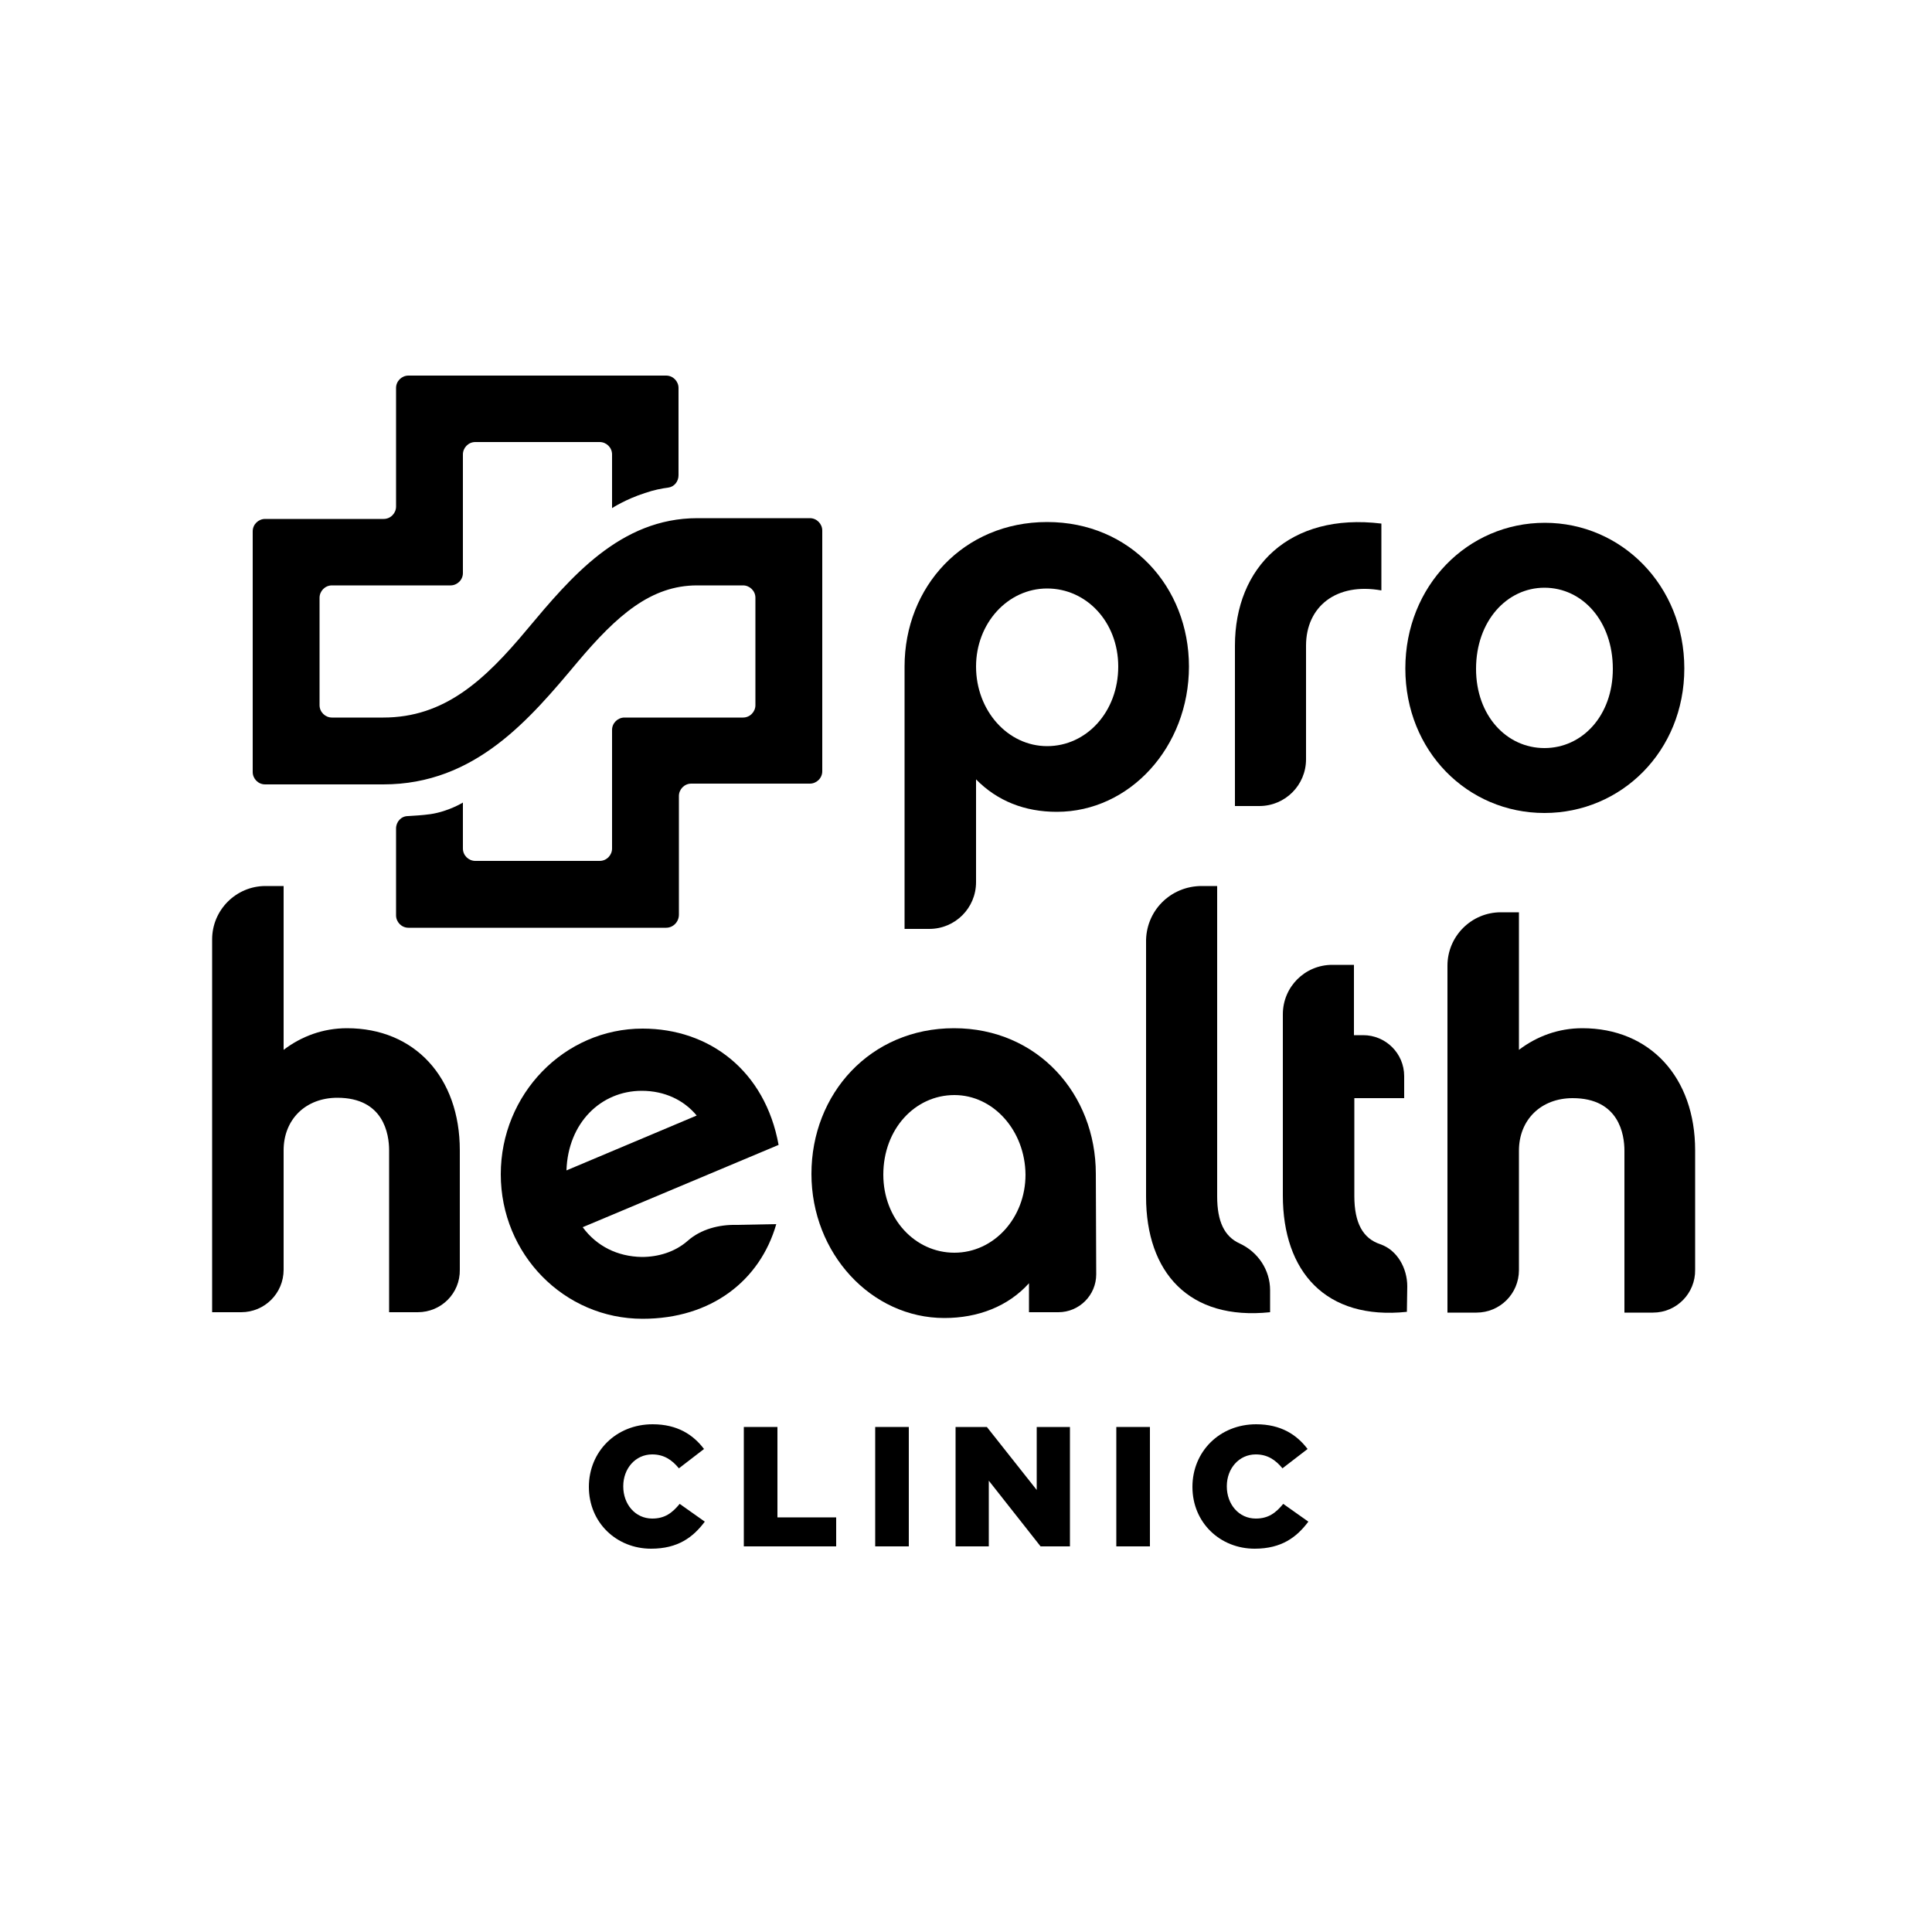
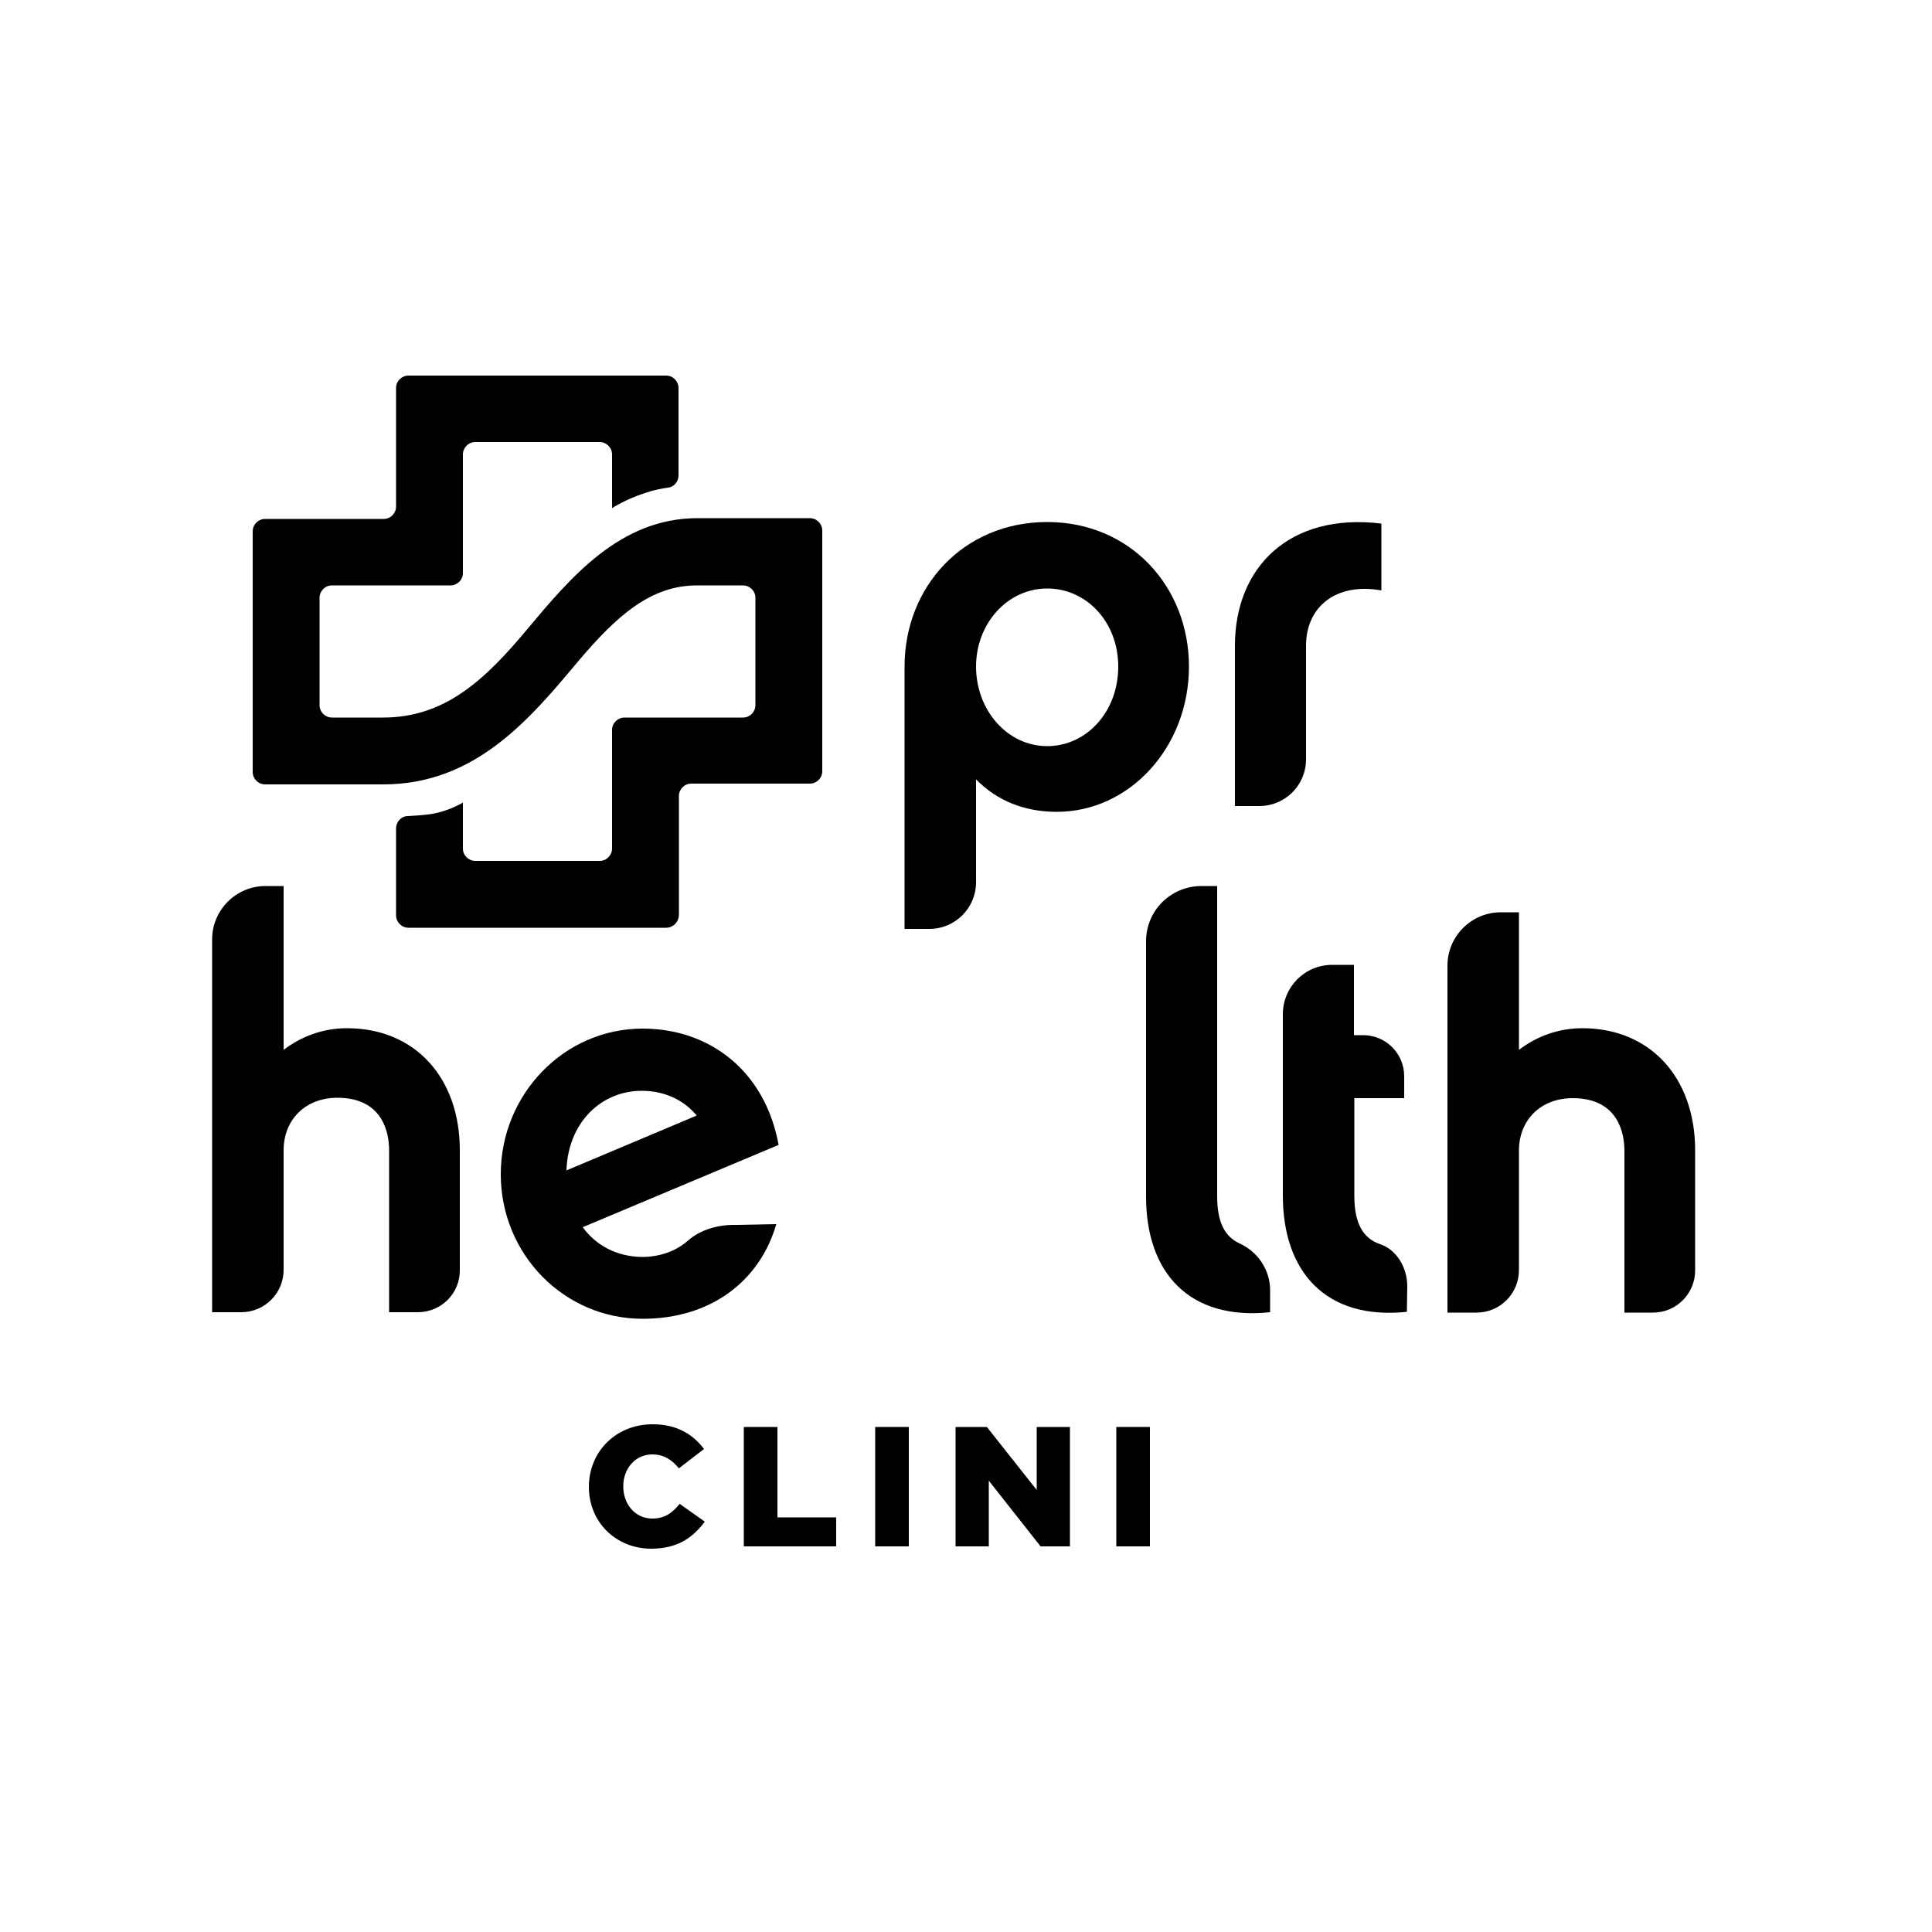
<svg xmlns="http://www.w3.org/2000/svg" version="1.1" id="Layer_1" x="0px" y="0px" width="500px" height="500px" viewBox="0 0 500 500" style="enable-background:new 0 0 500 500;" xml:space="preserve">
  <g>
    <path d="M108.1,339.6l-7.4,0l0-41.9c0-4.2-1.4-13.6-13.4-13.6c-8.2,0-13.9,5.6-13.9,13.6l0,30.9c0,6.1-4.9,11-11,11l-7.5,0l0-96.5   c0-7.6,6.2-13.8,13.8-13.8l4.7,0l0,42.4c4.6-3.5,10.2-5.6,16.4-5.6c17.5,0,29.2,12.7,29.2,31.6l0,30.9   C119.1,334.7,114.2,339.6,108.1,339.6z" />
    <path d="M427.8,339.7l-7.4,0l0-41.9c0-4.2-1.4-13.6-13.4-13.6c-8.2,0-13.9,5.6-13.9,13.6l0,30.9c0,6.1-4.9,11-11,11l-7.5,0l0-89.8   c0-7.6,6.2-13.8,13.8-13.8l4.7,0l0,35.6c4.6-3.5,10.2-5.6,16.4-5.6c17.5,0,29.2,12.7,29.2,31.6l0,30.9   C438.8,334.7,433.9,339.7,427.8,339.7z" />
    <path d="M200.9,316.8c-4.2,14.6-16.8,24.5-34.6,24.5c-20.3,0-36.7-16.7-36.7-37.4c0-20.7,16.4-37.7,36.7-37.7   c17.3,0,31.7,10.9,35.2,30.1l-50.7,21.3c3.6,4.9,9,7.6,15.3,7.7c4.3,0,8.6-1.3,11.9-4.2c3.4-3,8.1-4.2,12.6-4.1L200.9,316.8z    M180.3,288.7c-3.3-4-8.3-6.4-14.2-6.4c-10.6,0-19.1,8.3-19.5,20.6L180.3,288.7z" />
-     <path d="M283.7,329.8c0,5.4-4.4,9.8-9.8,9.8l-7.6,0l0-7.5c-5.4,6-13.2,9-21.9,9c-18.9,0-34.4-16.7-34.4-37.3   c0-20.7,15.2-37.7,36.9-37.7c21.6,0,36.7,17,36.7,37.7L283.7,329.8z M247,283.4c-10.2,0-18.4,8.8-18.4,20.6   c0,11.4,8.2,20.2,18.4,20.2c10.2,0,18.4-9,18.4-20.2C265.3,292.6,257.1,283.4,247,283.4z" />
    <path d="M311,229.3l4,0l0,80.3c0,6.6,1.9,10.4,5.8,12.2c4.8,2.2,7.9,6.9,7.9,12.1l0,5.7c-21,2.2-32.1-10.3-32.1-29.9l0-65.7   C296.4,235.8,302.9,229.3,311,229.3z" />
    <path d="M364.1,339.5c-21,2.2-32.1-10.4-32.1-30.1l0-46.9c0-7.1,5.7-12.8,12.8-12.8l5.6,0l0,18.2l2.4,0c5.8,0,10.6,4.7,10.6,10.6   l0,5.7l-12.9,0l0,25.3c0,7,2.2,11,6.7,12.5c4.4,1.5,7,6.2,7,10.9L364.1,339.5z" />
    <g>
      <path d="M273.5,210.1c-8.3,0-15.4-2.8-20.9-8.4l0,26.6c0,6.7-5.4,12.1-12.1,12.1l-6.4,0l0-67.9c0-20.6,15.2-37.4,36.9-37.4    c21.6,0,36.7,16.8,36.7,37.4C307.7,193.3,292.4,210.1,273.5,210.1z M271,152.3c-10.2,0-18.4,9-18.4,20.2    c0,11.4,8.2,20.6,18.4,20.6c10.2,0,18.4-8.9,18.4-20.6C289.4,161,281.2,152.3,271,152.3z" />
      <path d="M357.5,152.8c-11.7-2.1-19.5,4.2-19.5,14.3l0,29.4c0,6.7-5.4,12.1-12.1,12.1l-6.3,0l0-41.5c0-20.3,14.1-34.5,37.9-31.6    L357.5,152.8z" />
      <g>
-         <path d="M435.9,173c0,21.4-16.3,37.4-36.2,37.4c-19.9,0-36-16-36-37.4s16.1-37.7,36.1-37.7C419.6,135.3,435.9,151.5,435.9,173z      M417.4,173.1c0-12.4-7.9-21-17.7-21c-9.7,0-17.7,8.6-17.7,21c0,12.1,7.9,20.5,17.7,20.5C409.5,193.6,417.4,185.2,417.4,173.1z" />
-       </g>
+         </g>
    </g>
    <g>
      <path d="M172.4,240.1h-66.7c-1.8,0-3.2-1.5-3.2-3.2v-22.5c0-1.7,1.3-3.2,3.1-3.2c1.6-0.1,3.6-0.2,5.8-0.5c4.7-0.7,8.4-3,8.4-3    v11.9c0,1.8,1.5,3.2,3.2,3.2h32.2c1.8,0,3.2-1.5,3.2-3.2v-30.7c0-1.8,1.5-3.2,3.2-3.2h30.7c1.8,0,3.2-1.5,3.2-3.2v-27.8    c0-1.8-1.5-3.2-3.2-3.2h-11.9c-11.9,0-20.7,7.7-30.9,19.8C137.1,186.1,123,203,99.2,203H68.6c-1.8,0-3.2-1.5-3.2-3.2v-62.3    c0-1.8,1.5-3.2,3.2-3.2h30.7c1.8,0,3.2-1.5,3.2-3.2v-30.7c0-1.8,1.5-3.2,3.2-3.2h66.7c1.8,0,3.2,1.5,3.2,3.2v22.6    c0,1.6-1.1,3-2.7,3.2c-1.6,0.2-3.7,0.6-6,1.4c-5,1.6-8.5,3.9-8.5,3.9v-13.9c0-1.8-1.5-3.2-3.2-3.2H123c-1.8,0-3.2,1.5-3.2,3.2    v30.7c0,1.8-1.5,3.2-3.2,3.2H85.9c-1.8,0-3.2,1.5-3.2,3.2v27.8c0,1.8,1.5,3.2,3.2,3.2h13.3c15.8,0,26.2-9.6,37.2-22.8    c11.3-13.5,24.1-28.8,44.1-28.8l29.1,0c1.8,0,3.2,1.5,3.2,3.2v62.3c0,1.8-1.5,3.2-3.2,3.2h-30.7c-1.8,0-3.2,1.5-3.2,3.2v30.7    C175.7,238.6,174.2,240.1,172.4,240.1z" />
    </g>
    <g>
      <path d="M152.4,384.8L152.4,384.8c0-9.1,7-16.2,16.5-16.2c6.4,0,10.5,2.7,13.3,6.4l-6.5,5c-1.8-2.2-3.9-3.6-6.9-3.6    c-4.4,0-7.5,3.7-7.5,8.2v0.1c0,4.6,3.1,8.3,7.5,8.3c3.3,0,5.2-1.5,7.1-3.8l6.5,4.6c-3,4-6.9,7-13.9,7    C159.6,400.8,152.4,394.1,152.4,384.8z" />
      <path d="M192.5,369.3h8.7v23.4h15.2v7.5h-23.9V369.3z" />
      <path d="M226.5,369.3h8.7v30.9h-8.7V369.3z" />
      <path d="M247.3,369.3h8.1l12.9,16.3v-16.3h8.6v30.9h-7.6l-13.4-17v17h-8.6V369.3z" />
      <path d="M288.9,369.3h8.7v30.9h-8.7V369.3z" />
-       <path d="M308.6,384.8L308.6,384.8c0-9.1,7-16.2,16.5-16.2c6.4,0,10.5,2.7,13.3,6.4l-6.5,5c-1.8-2.2-3.9-3.6-6.9-3.6    c-4.4,0-7.5,3.7-7.5,8.2v0.1c0,4.6,3.1,8.3,7.5,8.3c3.3,0,5.2-1.5,7.1-3.8l6.5,4.6c-3,4-6.9,7-13.9,7    C315.8,400.8,308.6,394.1,308.6,384.8z" />
    </g>
  </g>
</svg>